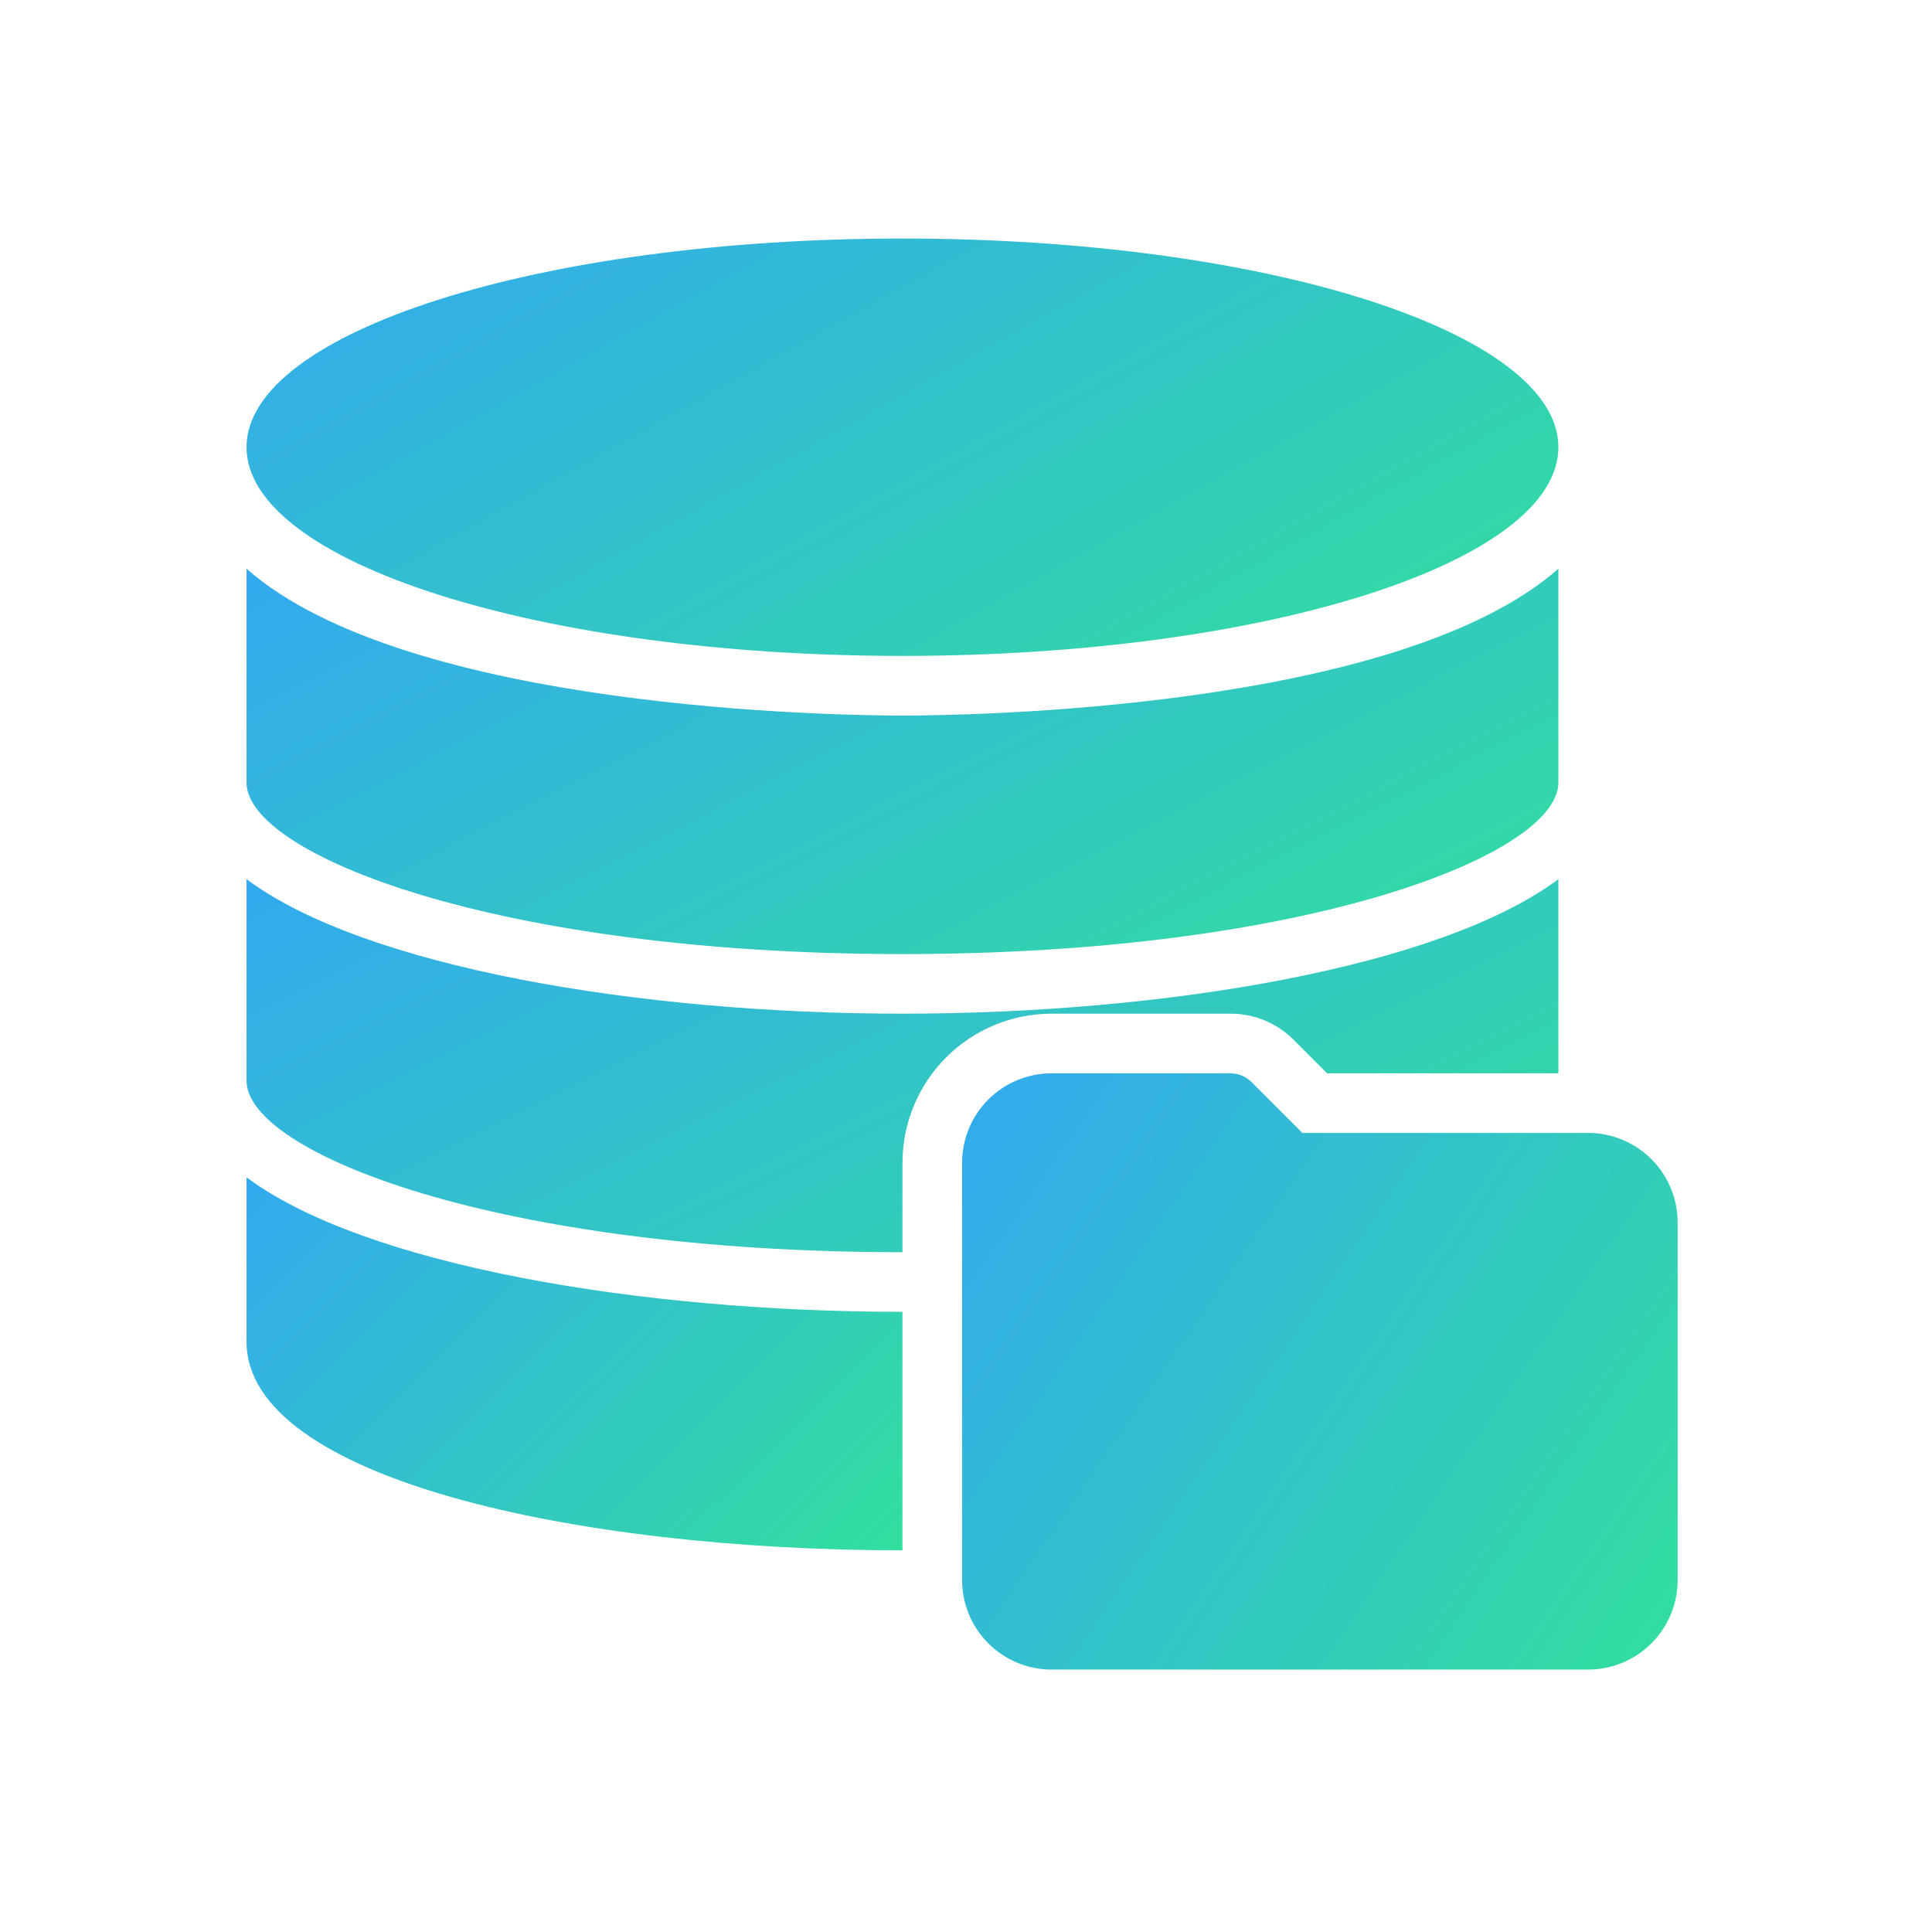
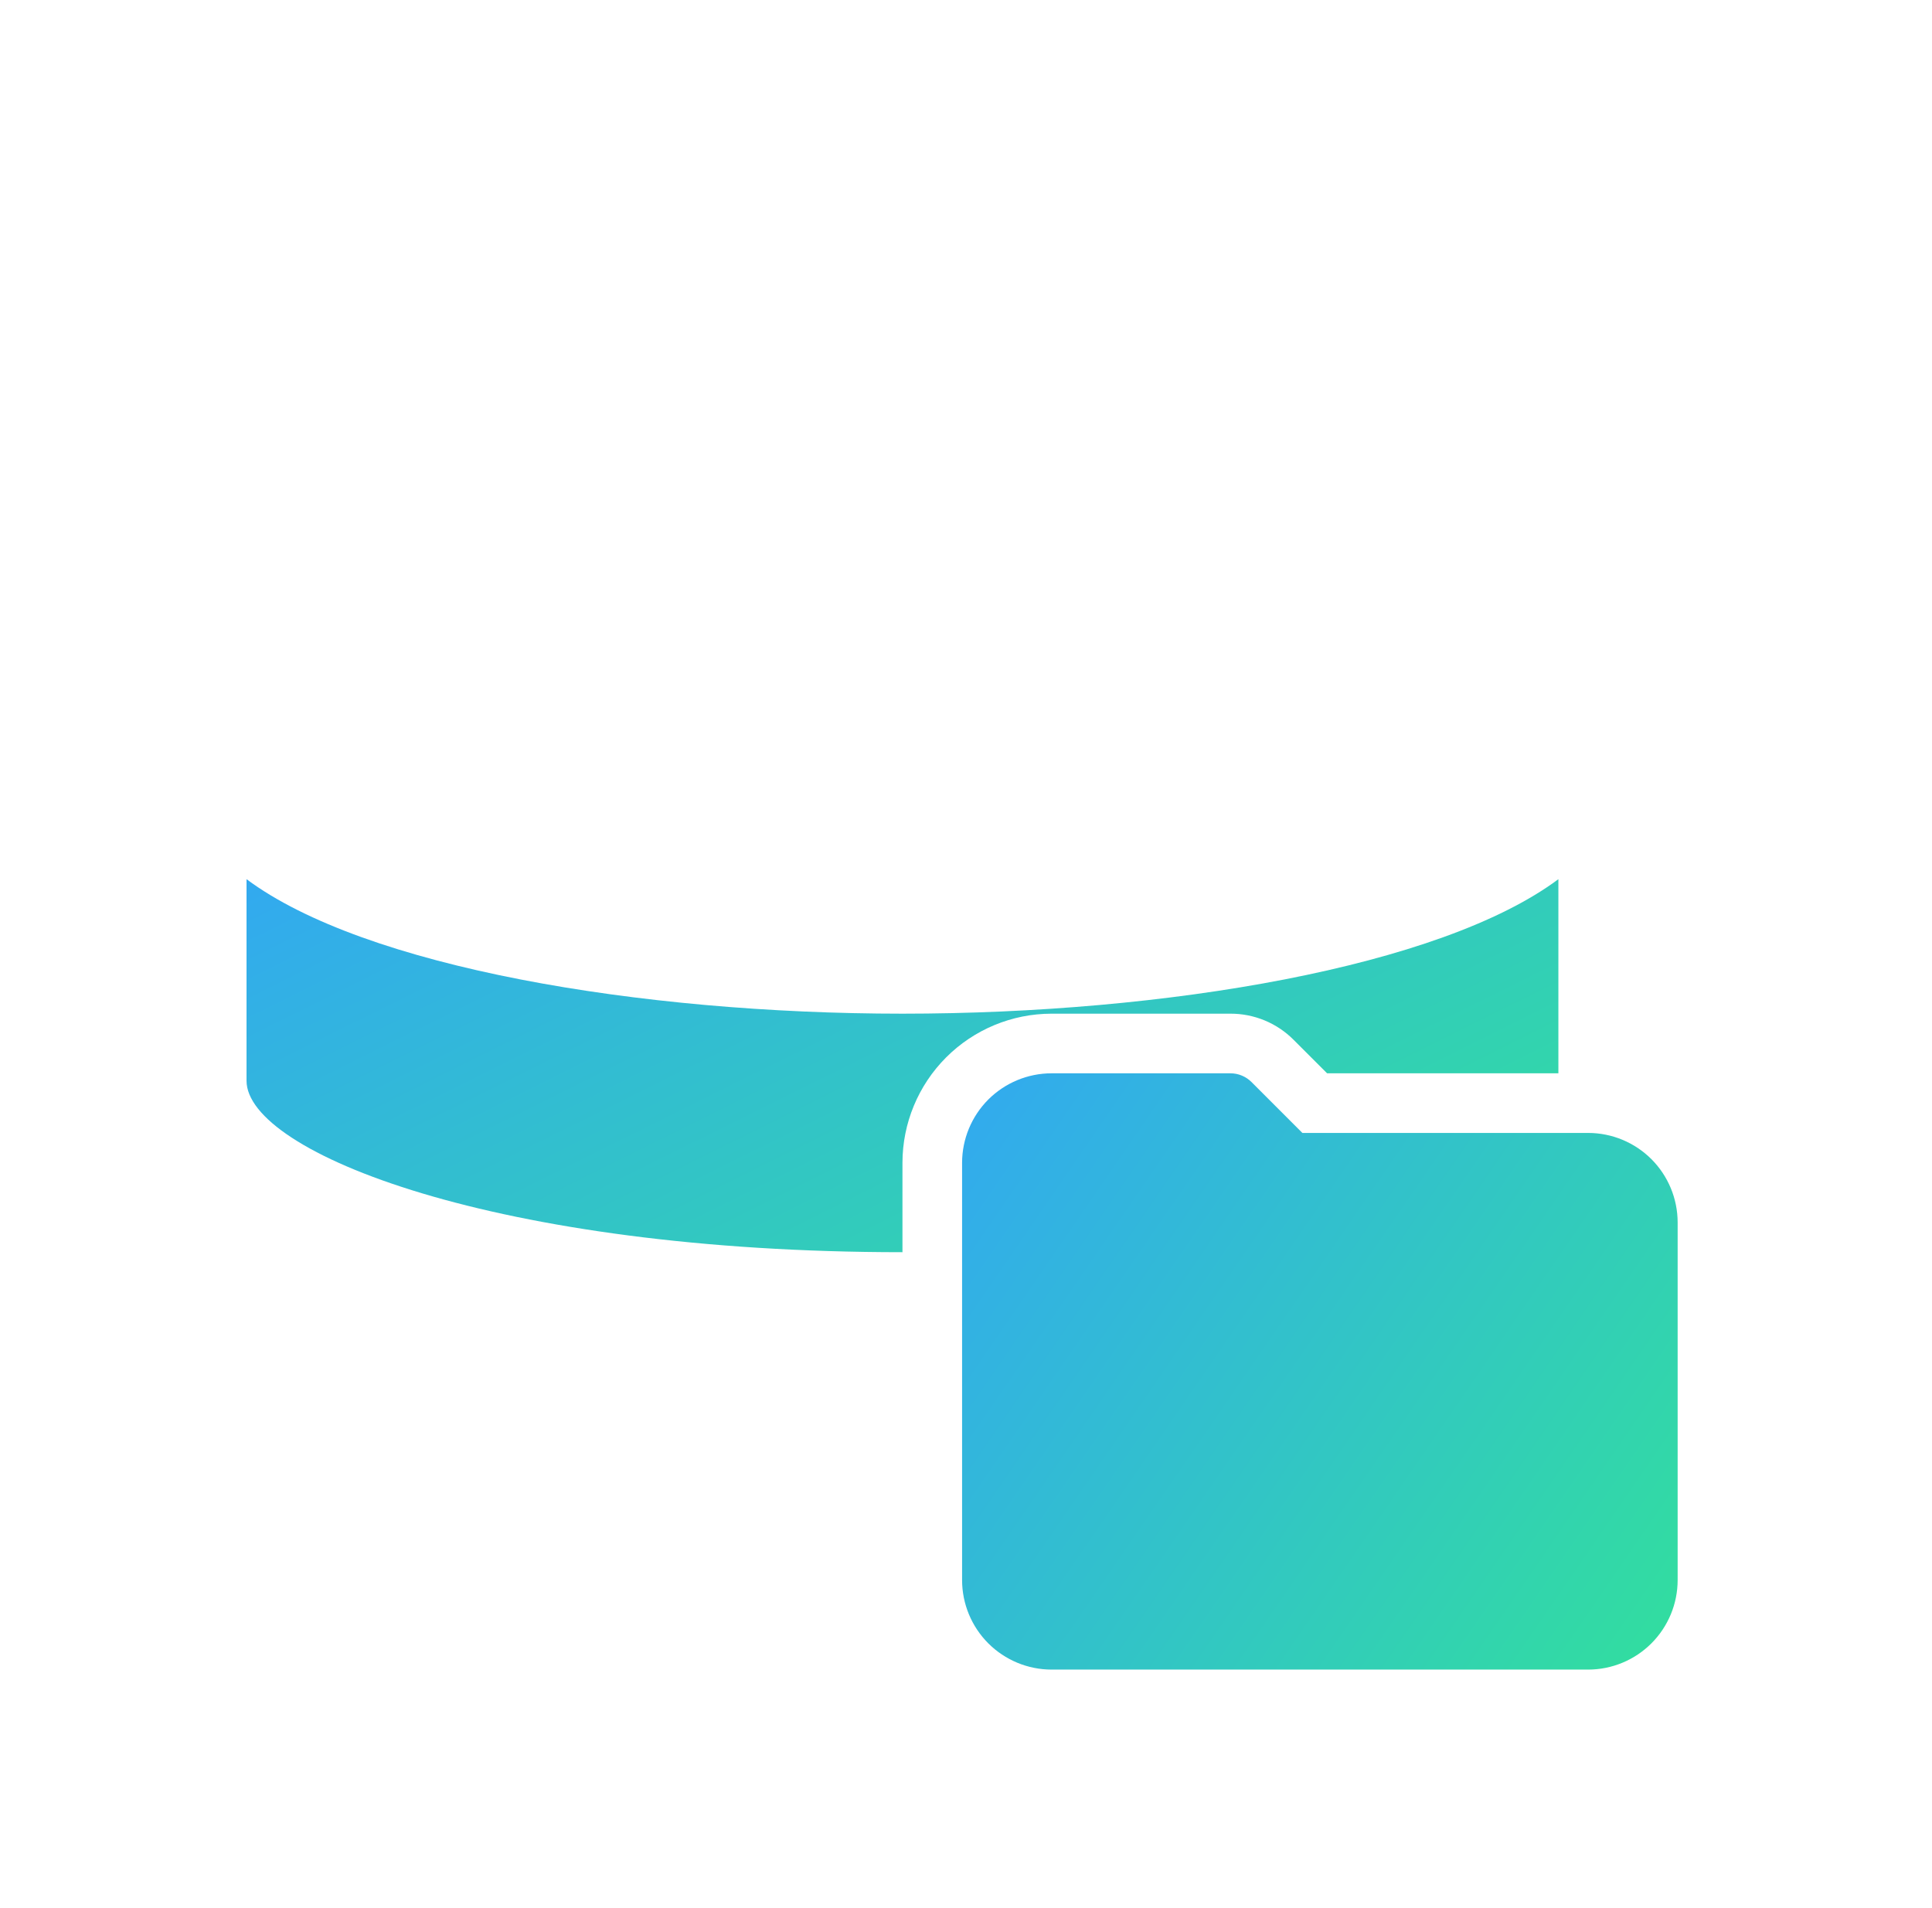
<svg xmlns="http://www.w3.org/2000/svg" width="81" height="80" viewBox="0 0 81 80" fill="none">
-   <path d="M37.836 27.5C53.024 27.5 65.336 23.582 65.336 18.75C65.336 13.918 53.024 10 37.836 10C22.648 10 10.336 13.918 10.336 18.75C10.336 23.582 22.648 27.5 37.836 27.5Z" fill="url(#paint0_linear_16795_146625)" />
-   <path d="M37.836 40.001C54.874 40.001 65.336 35.815 65.336 32.813V23.844C58.586 29.792 40.331 30.001 37.836 30.001C35.341 30.001 17.086 29.792 10.336 23.844V32.813C10.336 35.815 20.797 40.001 37.836 40.001Z" fill="url(#paint1_linear_16795_146625)" />
-   <path d="M10.336 49.361V56.25C10.336 61.994 24.17 65 37.836 65V55C26.813 55 15.28 53.045 10.336 49.361Z" fill="url(#paint2_linear_16795_146625)" />
  <path d="M44.086 42.5H51.586C52.079 42.498 52.566 42.595 53.022 42.783C53.477 42.972 53.89 43.249 54.237 43.598L55.639 45H65.336V36.861C60.392 40.545 48.859 42.5 37.836 42.5C26.813 42.5 15.28 40.545 10.336 36.861V45.312C10.336 48.314 20.797 52.5 37.836 52.5V48.75C37.838 47.093 38.497 45.504 39.668 44.332C40.84 43.16 42.429 42.501 44.086 42.5Z" fill="url(#paint3_linear_16795_146625)" />
  <path d="M66.586 47.5H54.603L52.47 45.366C52.354 45.25 52.216 45.158 52.064 45.095C51.913 45.032 51.75 45 51.586 45H44.086C43.092 45.001 42.139 45.397 41.435 46.099C40.733 46.803 40.337 47.756 40.336 48.75V66.25C40.337 67.244 40.733 68.197 41.435 68.9C42.139 69.603 43.092 69.999 44.086 70H66.586C67.58 69.999 68.533 69.603 69.236 68.9C69.939 68.197 70.335 67.244 70.336 66.25V51.25C70.335 50.256 69.939 49.303 69.236 48.599C68.533 47.897 67.58 47.501 66.586 47.5Z" fill="url(#paint4_linear_16795_146625)" />
  <defs>
    <linearGradient id="paint0_linear_16795_146625" x1="4.878" y1="4.683" x2="29.012" y2="48.078" gradientUnits="userSpaceOnUse">
      <stop stop-color="#32A0FE" />
      <stop offset="1" stop-color="#32DF9D" />
    </linearGradient>
    <linearGradient id="paint1_linear_16795_146625" x1="4.878" y1="18.935" x2="26.193" y2="60.447" gradientUnits="userSpaceOnUse">
      <stop stop-color="#32A0FE" />
      <stop offset="1" stop-color="#32DF9D" />
    </linearGradient>
    <linearGradient id="paint2_linear_16795_146625" x1="7.607" y1="44.61" x2="32.993" y2="70.15" gradientUnits="userSpaceOnUse">
      <stop stop-color="#32A0FE" />
      <stop offset="1" stop-color="#32DF9D" />
    </linearGradient>
    <linearGradient id="paint3_linear_16795_146625" x1="4.878" y1="32.11" x2="25.113" y2="72.826" gradientUnits="userSpaceOnUse">
      <stop stop-color="#32A0FE" />
      <stop offset="1" stop-color="#32DF9D" />
    </linearGradient>
    <linearGradient id="paint4_linear_16795_146625" x1="37.359" y1="37.404" x2="75.233" y2="63.406" gradientUnits="userSpaceOnUse">
      <stop stop-color="#32A0FE" />
      <stop offset="1" stop-color="#32DF9D" />
    </linearGradient>
  </defs>
</svg>